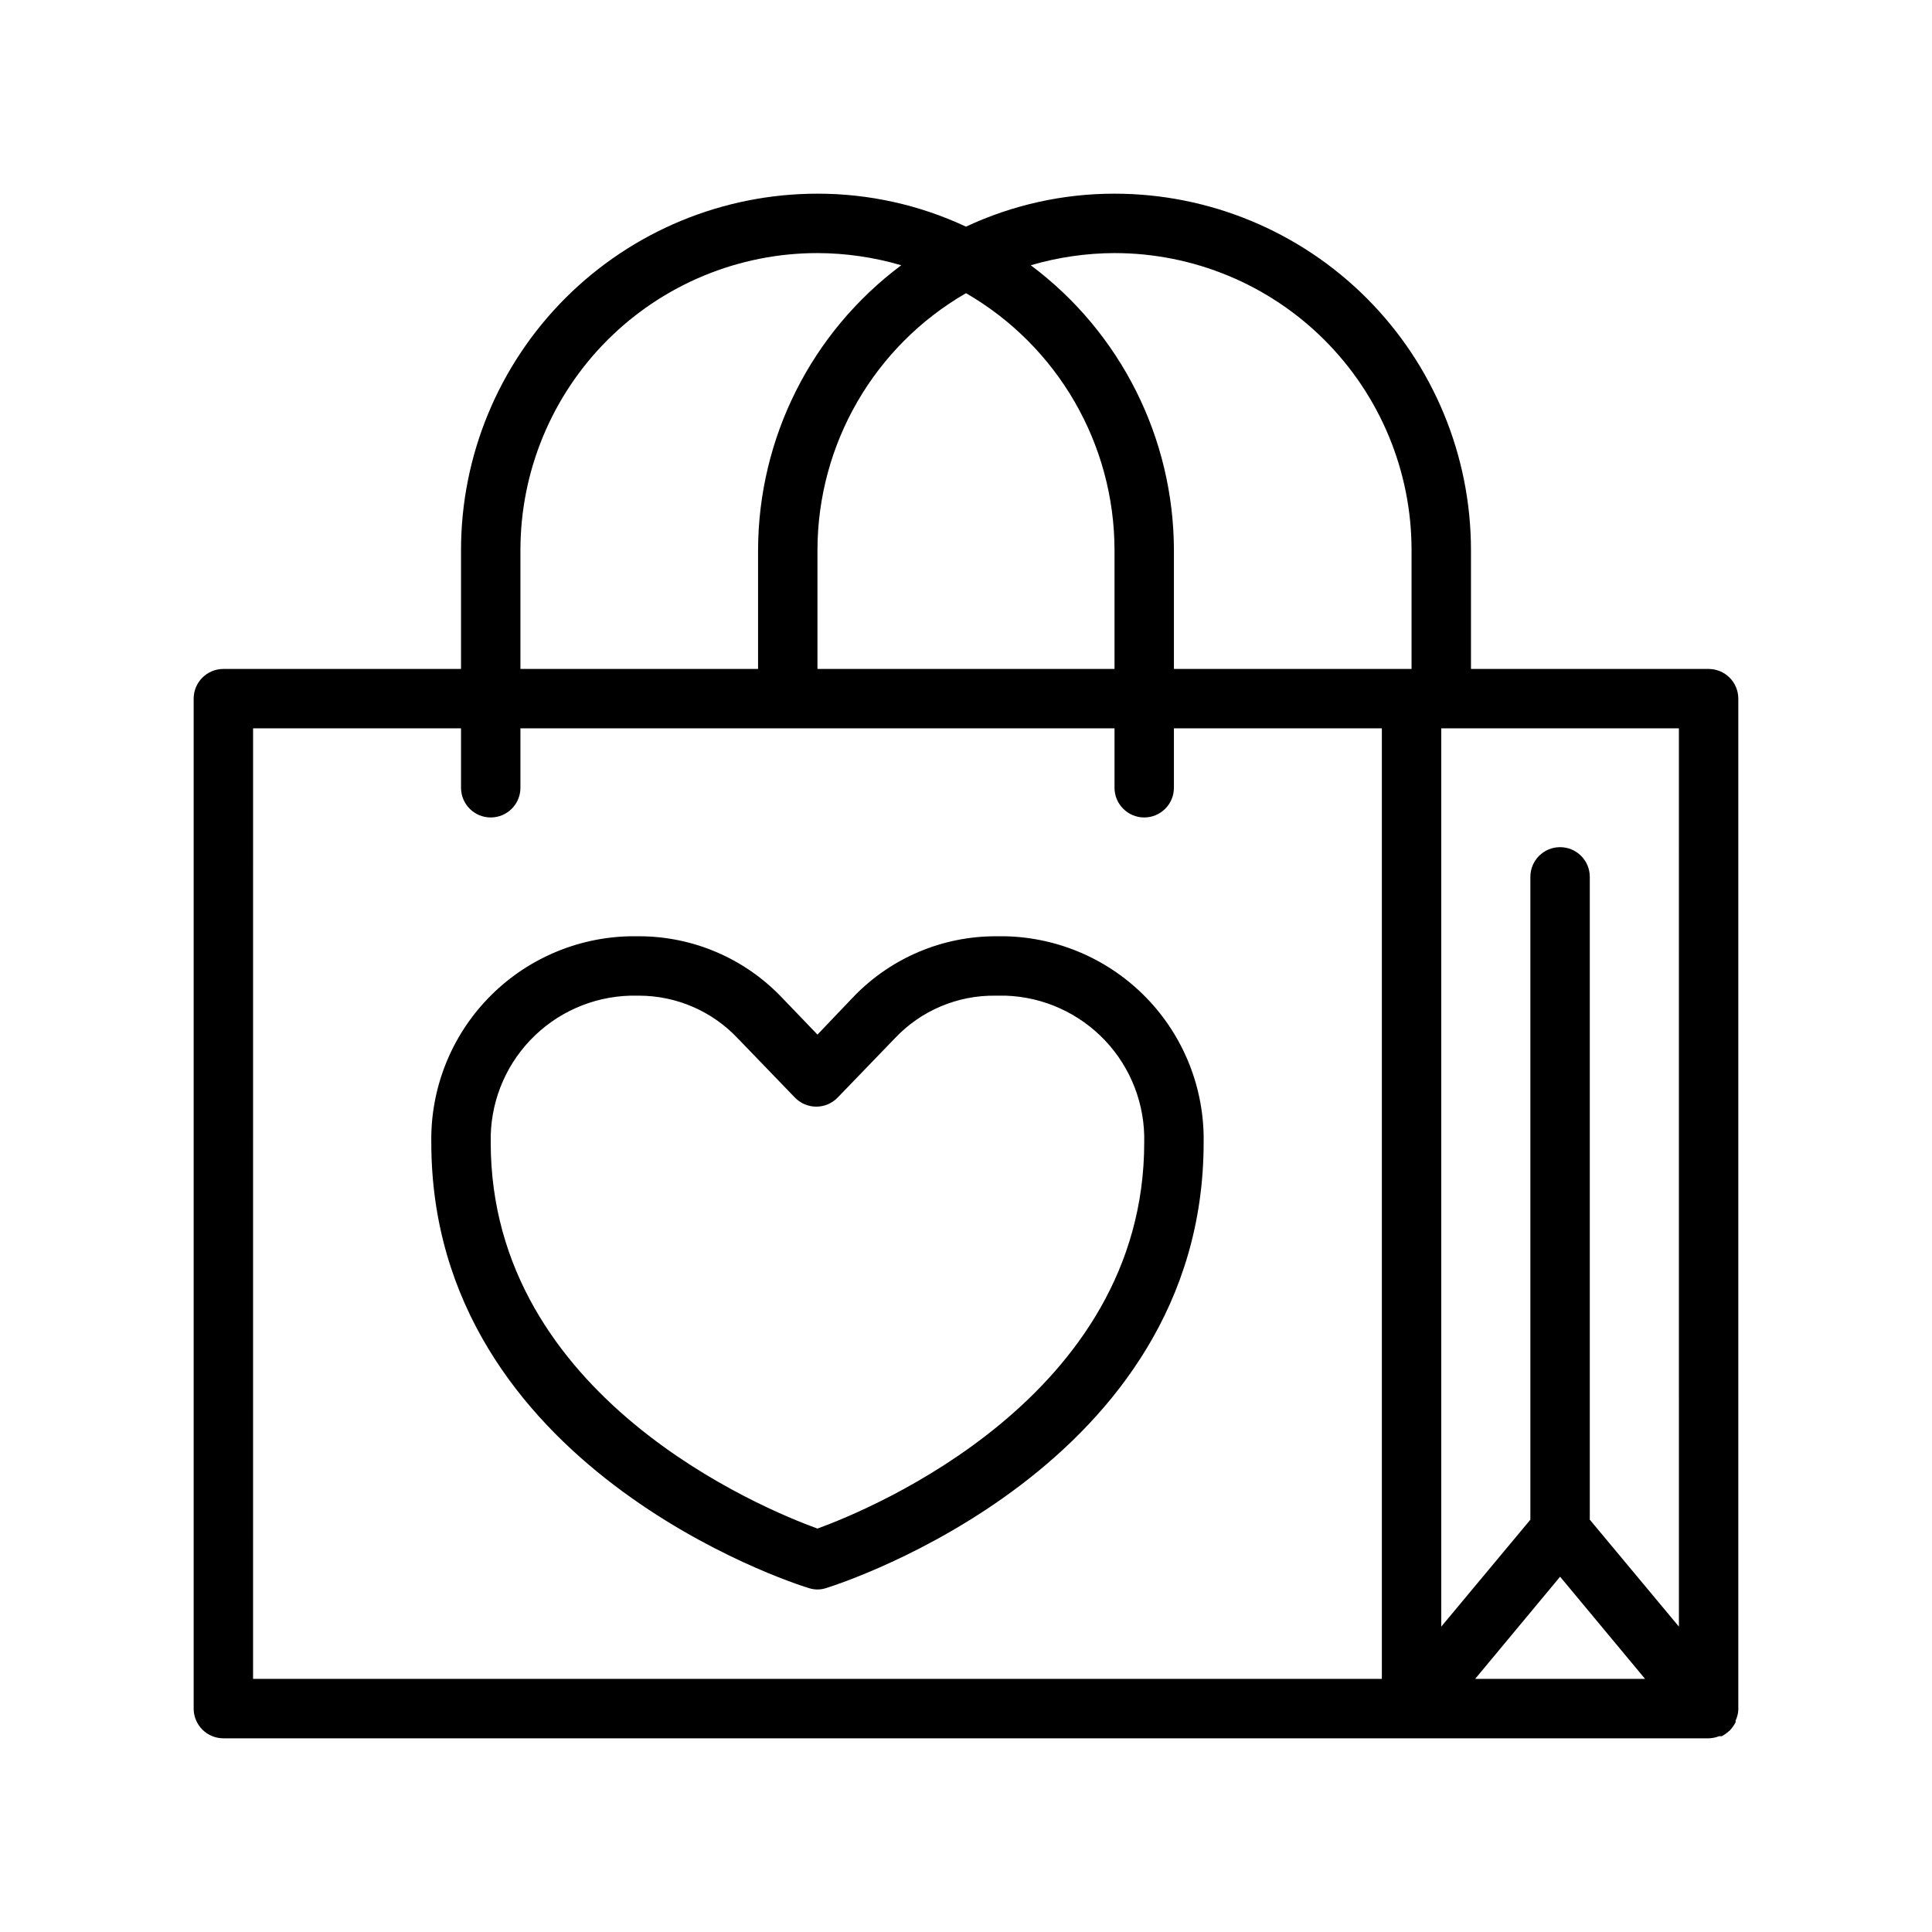
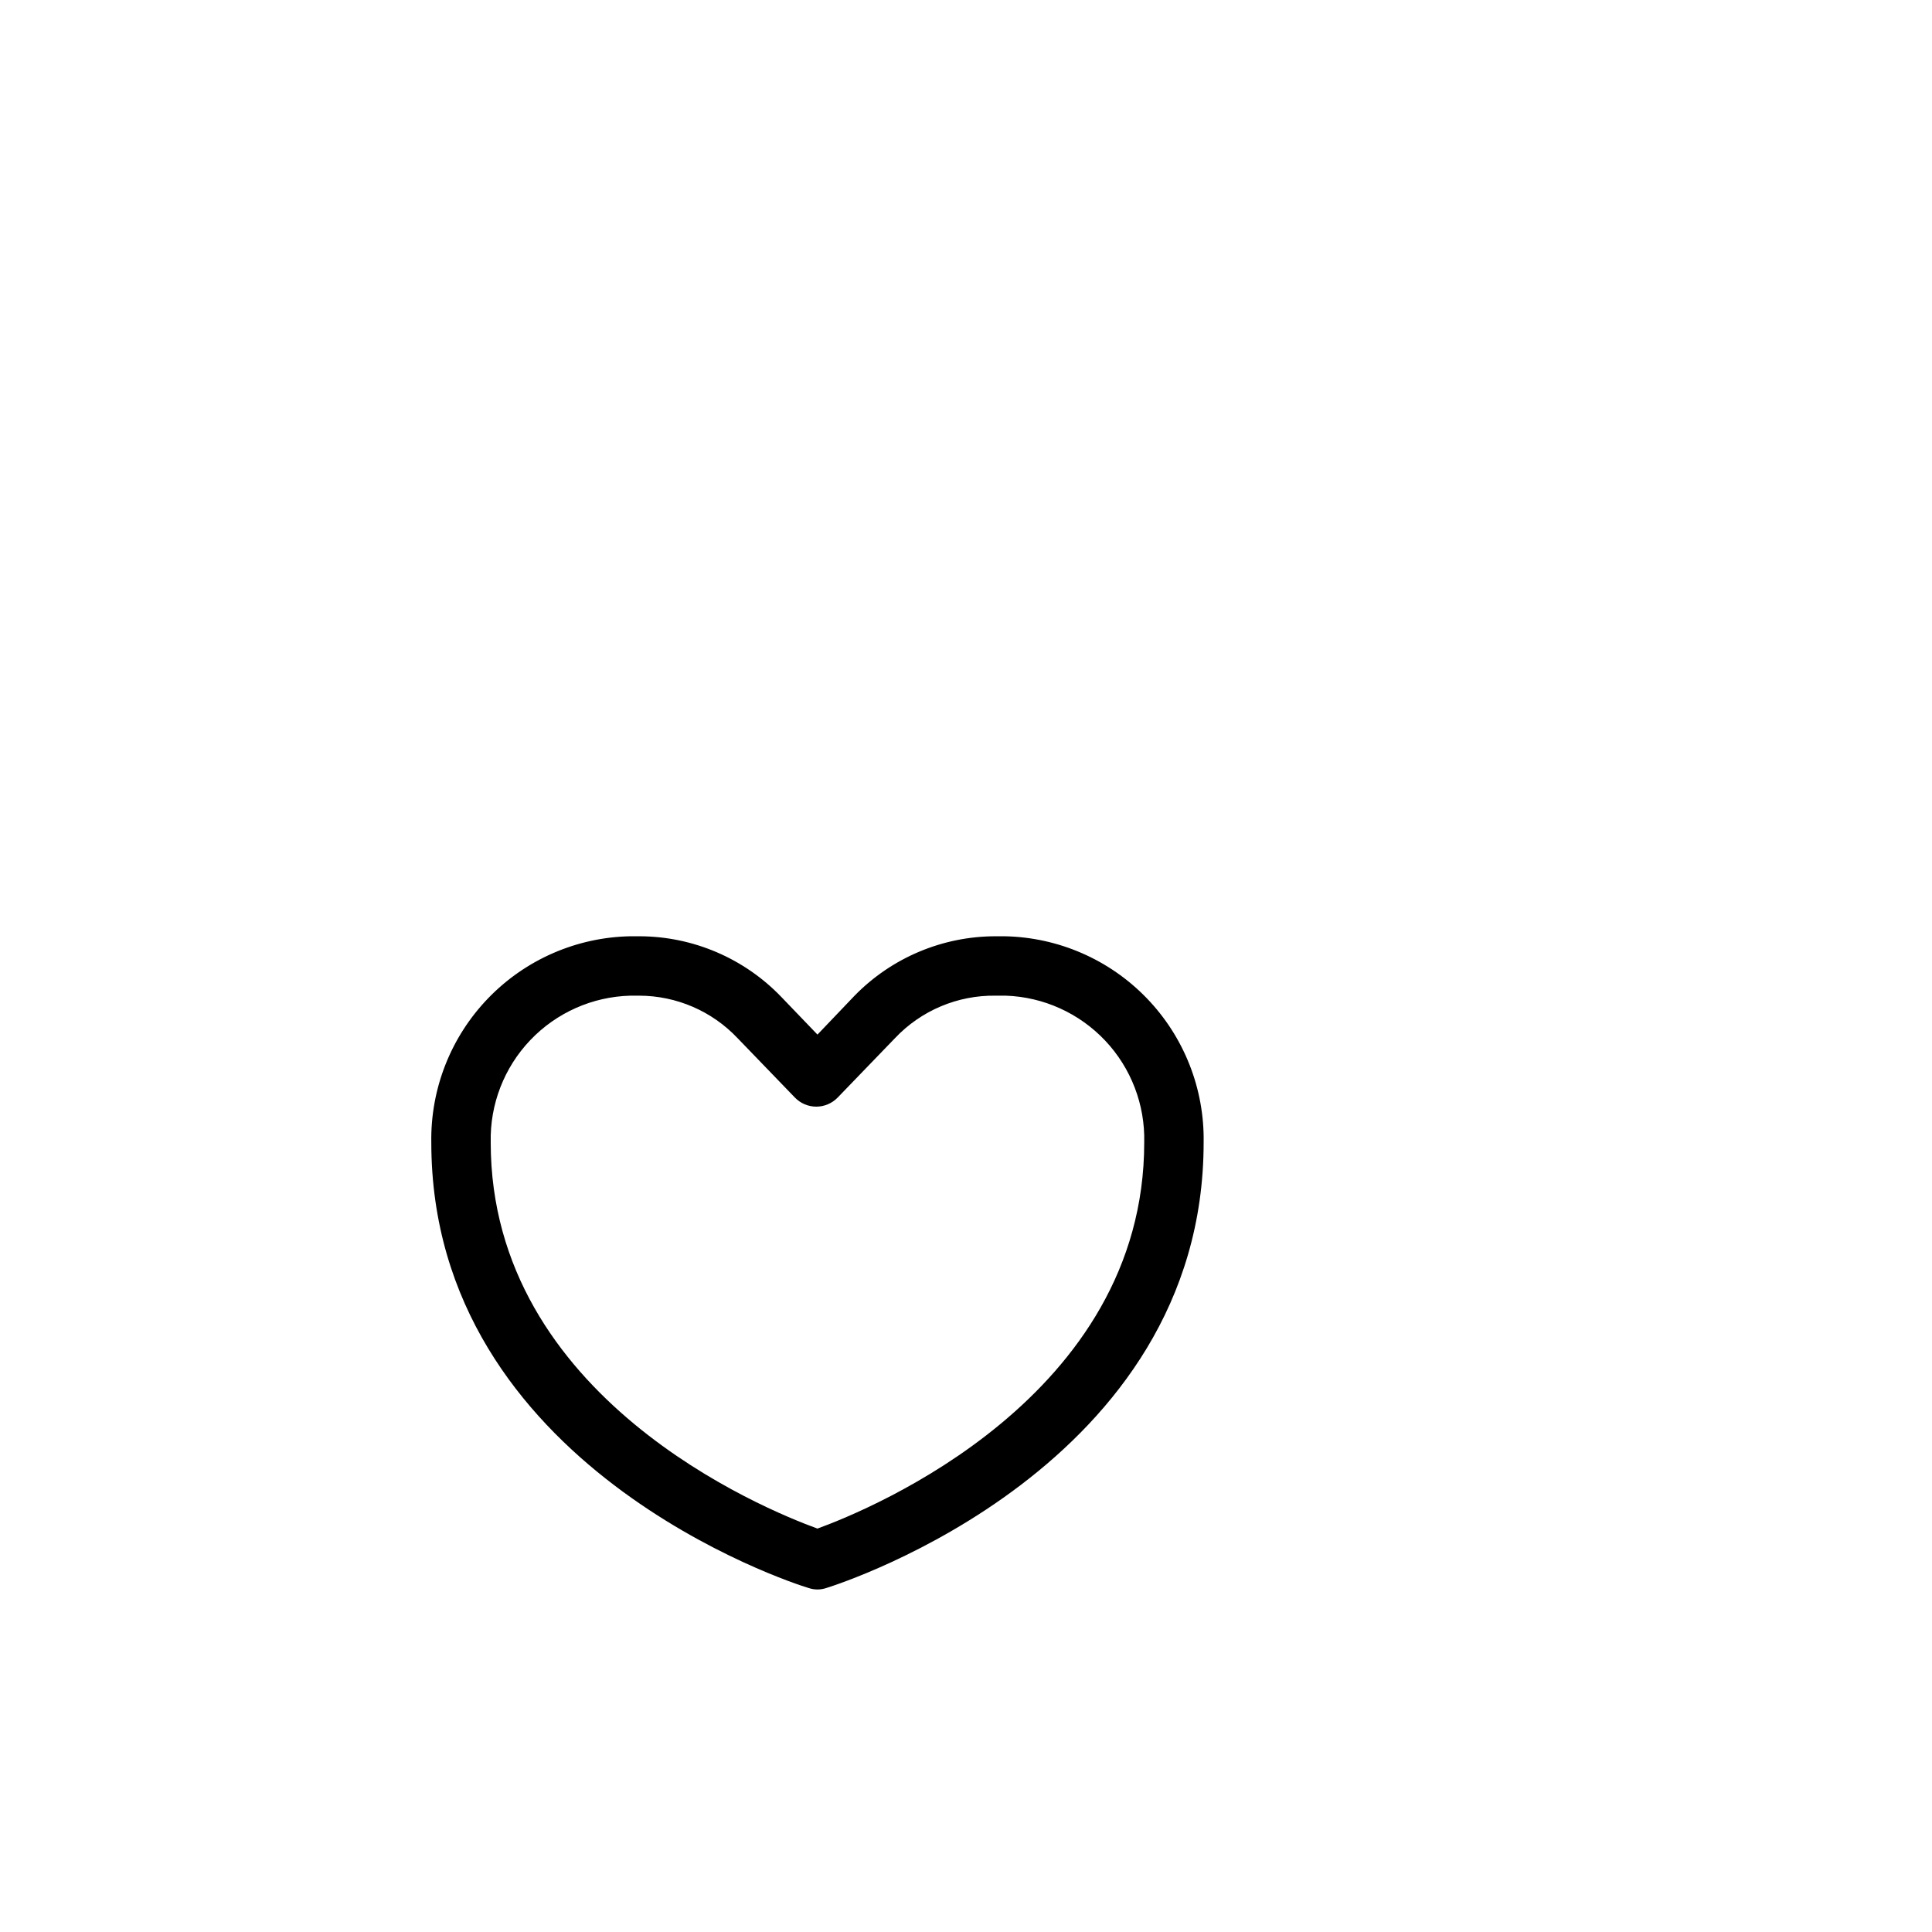
<svg xmlns="http://www.w3.org/2000/svg" fill="#000000" width="800px" height="800px" version="1.1" viewBox="144 144 512 512">
  <g>
    <path d="m410.23 392.12h-2.359c-14.074 0-27.559 5.676-37.395 15.746l-9.84 10.312-9.523-9.918c-9.844-10.293-23.465-16.121-37.707-16.141h-2.363c-14.23 0.27-27.777 6.172-37.664 16.414-9.887 10.242-15.309 23.984-15.078 38.219 0 85.961 95.883 116.9 99.977 118.08 1.531 0.527 3.191 0.527 4.723 0 4.094-1.258 99.977-32.195 99.977-118.08 0.23-14.234-5.191-27.977-15.078-38.219-9.887-10.242-23.434-16.145-37.668-16.414zm-49.594 156.97c-14.09-5.117-86.594-34.715-86.594-102.34h0.004c-0.234-10.059 3.531-19.797 10.465-27.086 6.934-7.289 16.477-11.535 26.531-11.801h2.363c9.859 0.023 19.281 4.09 26.055 11.258l15.191 15.742h0.004c1.484 1.539 3.527 2.41 5.668 2.41 2.137 0 4.184-0.871 5.668-2.41l15.191-15.742c6.926-7.328 16.605-11.41 26.688-11.258h2.676c10.004 0.348 19.461 4.629 26.332 11.906 6.867 7.281 10.586 16.977 10.352 26.98 0 67.465-72.5 97.219-86.594 102.34z" />
-     <path d="m604.67 597.19v-268.04c0-2.086-0.832-4.09-2.305-5.566-1.477-1.473-3.481-2.305-5.566-2.305h-62.977v-31.488c0-25.051-9.953-49.078-27.668-66.797-17.715-17.715-41.742-27.668-66.797-27.668-13.602-0.012-27.043 2.973-39.359 8.738-12.32-5.766-25.758-8.75-39.363-8.738-25.051 0-49.078 9.953-66.793 27.668-17.719 17.719-27.668 41.746-27.668 66.797v31.488h-62.977c-4.348 0-7.875 3.523-7.875 7.871v267.65c0 2.086 0.832 4.09 2.309 5.566 1.477 1.473 3.477 2.305 5.566 2.305h393.6c0.941-0.02 1.875-0.203 2.754-0.551h0.707c0.625-0.32 1.207-0.719 1.734-1.184l0.473-0.395v0.004c0.586-0.645 1.086-1.359 1.492-2.125v-0.473c0.414-0.867 0.656-1.801 0.711-2.758zm-15.742-22.121-23.617-28.34v-170.35c0-4.348-3.527-7.871-7.875-7.871s-7.871 3.523-7.871 7.871v170.35l-23.617 28.34v-238.05h62.977zm-149.57-364c20.879 0 40.898 8.293 55.664 23.055 14.762 14.766 23.055 34.789 23.055 55.664v31.488h-62.977v-31.488c-0.062-29.73-14.117-57.703-37.941-75.492 7.211-2.117 14.684-3.203 22.199-3.227zm-39.359 10.625c24.328 14.051 39.328 40 39.359 68.094v31.488h-78.723v-31.488c0.031-28.094 15.031-54.043 39.363-68.094zm-118.08 68.094c0-20.875 8.293-40.898 23.059-55.664 14.762-14.762 34.785-23.055 55.66-23.055 7.516 0.023 14.992 1.109 22.199 3.227-23.824 17.789-37.879 45.762-37.941 75.492v31.488h-62.977zm-70.848 47.234h55.105v15.742c0 4.348 3.523 7.871 7.871 7.871s7.871-3.523 7.871-7.871v-15.742h157.44v15.742c0 4.348 3.523 7.871 7.871 7.871 4.348 0 7.871-3.523 7.871-7.871v-15.742h55.105v251.9h-299.14zm323.86 251.9 22.512-27.078 22.516 27.078z" />
  </g>
</svg>